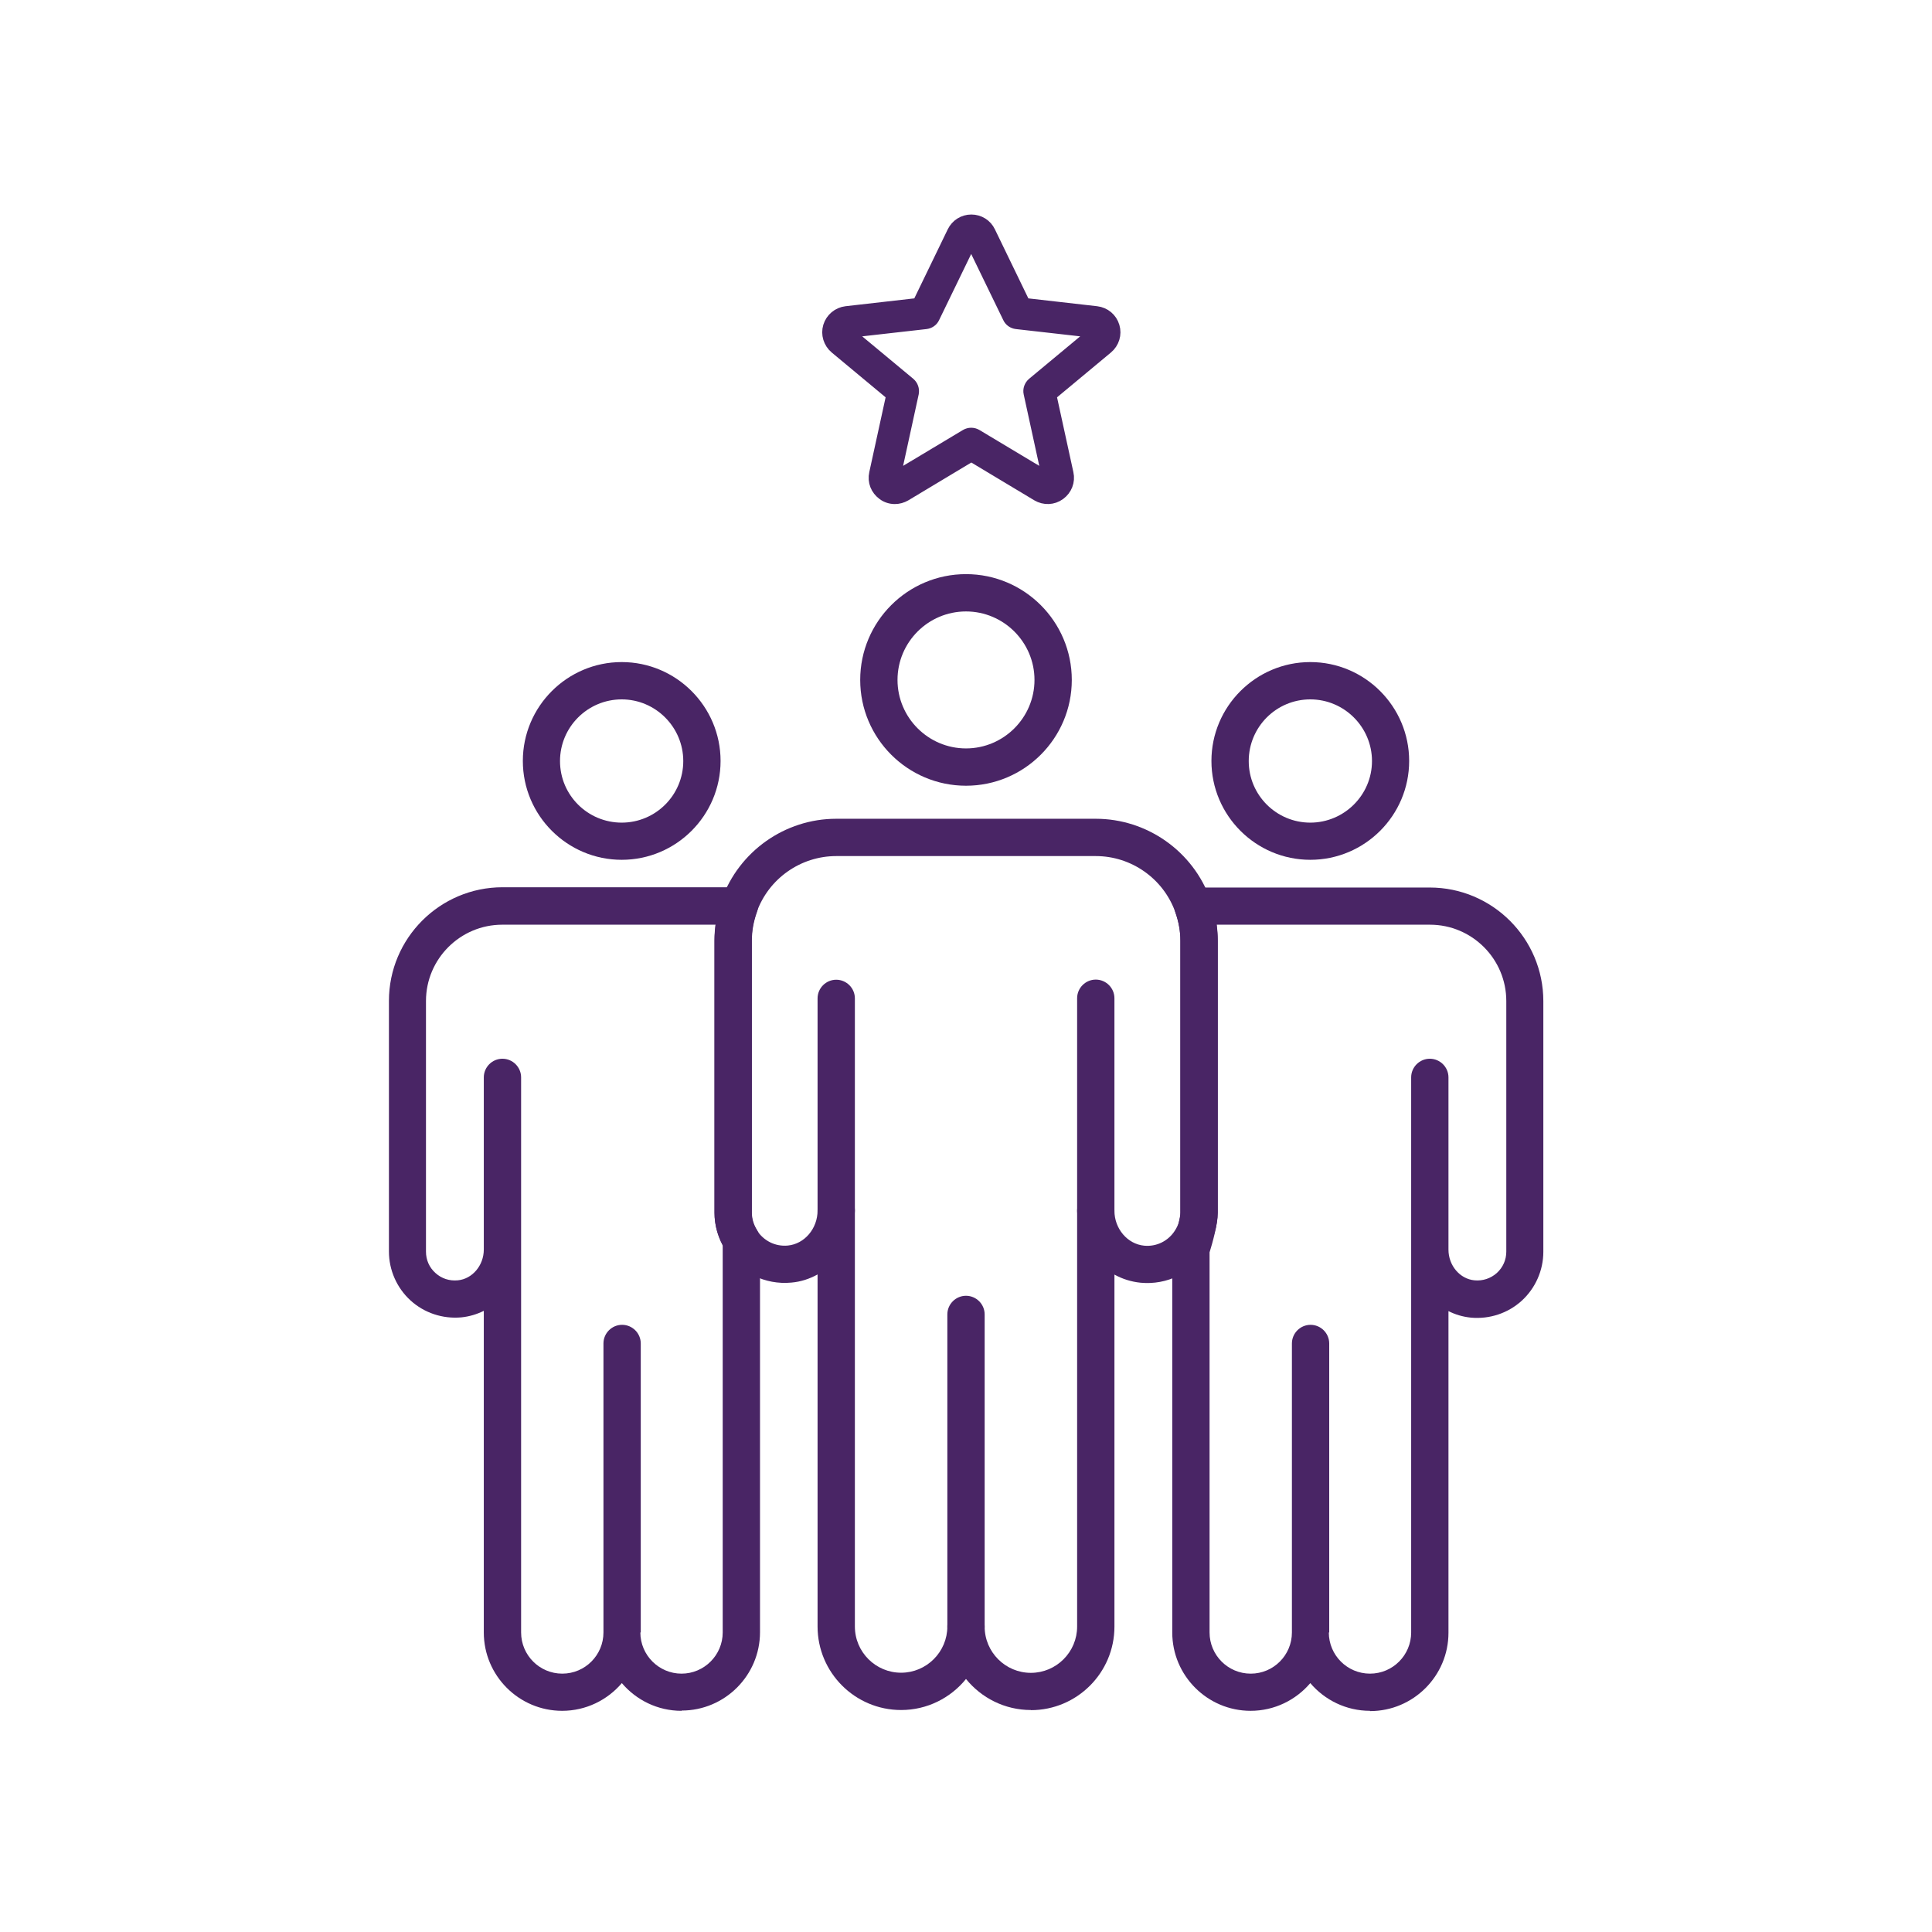
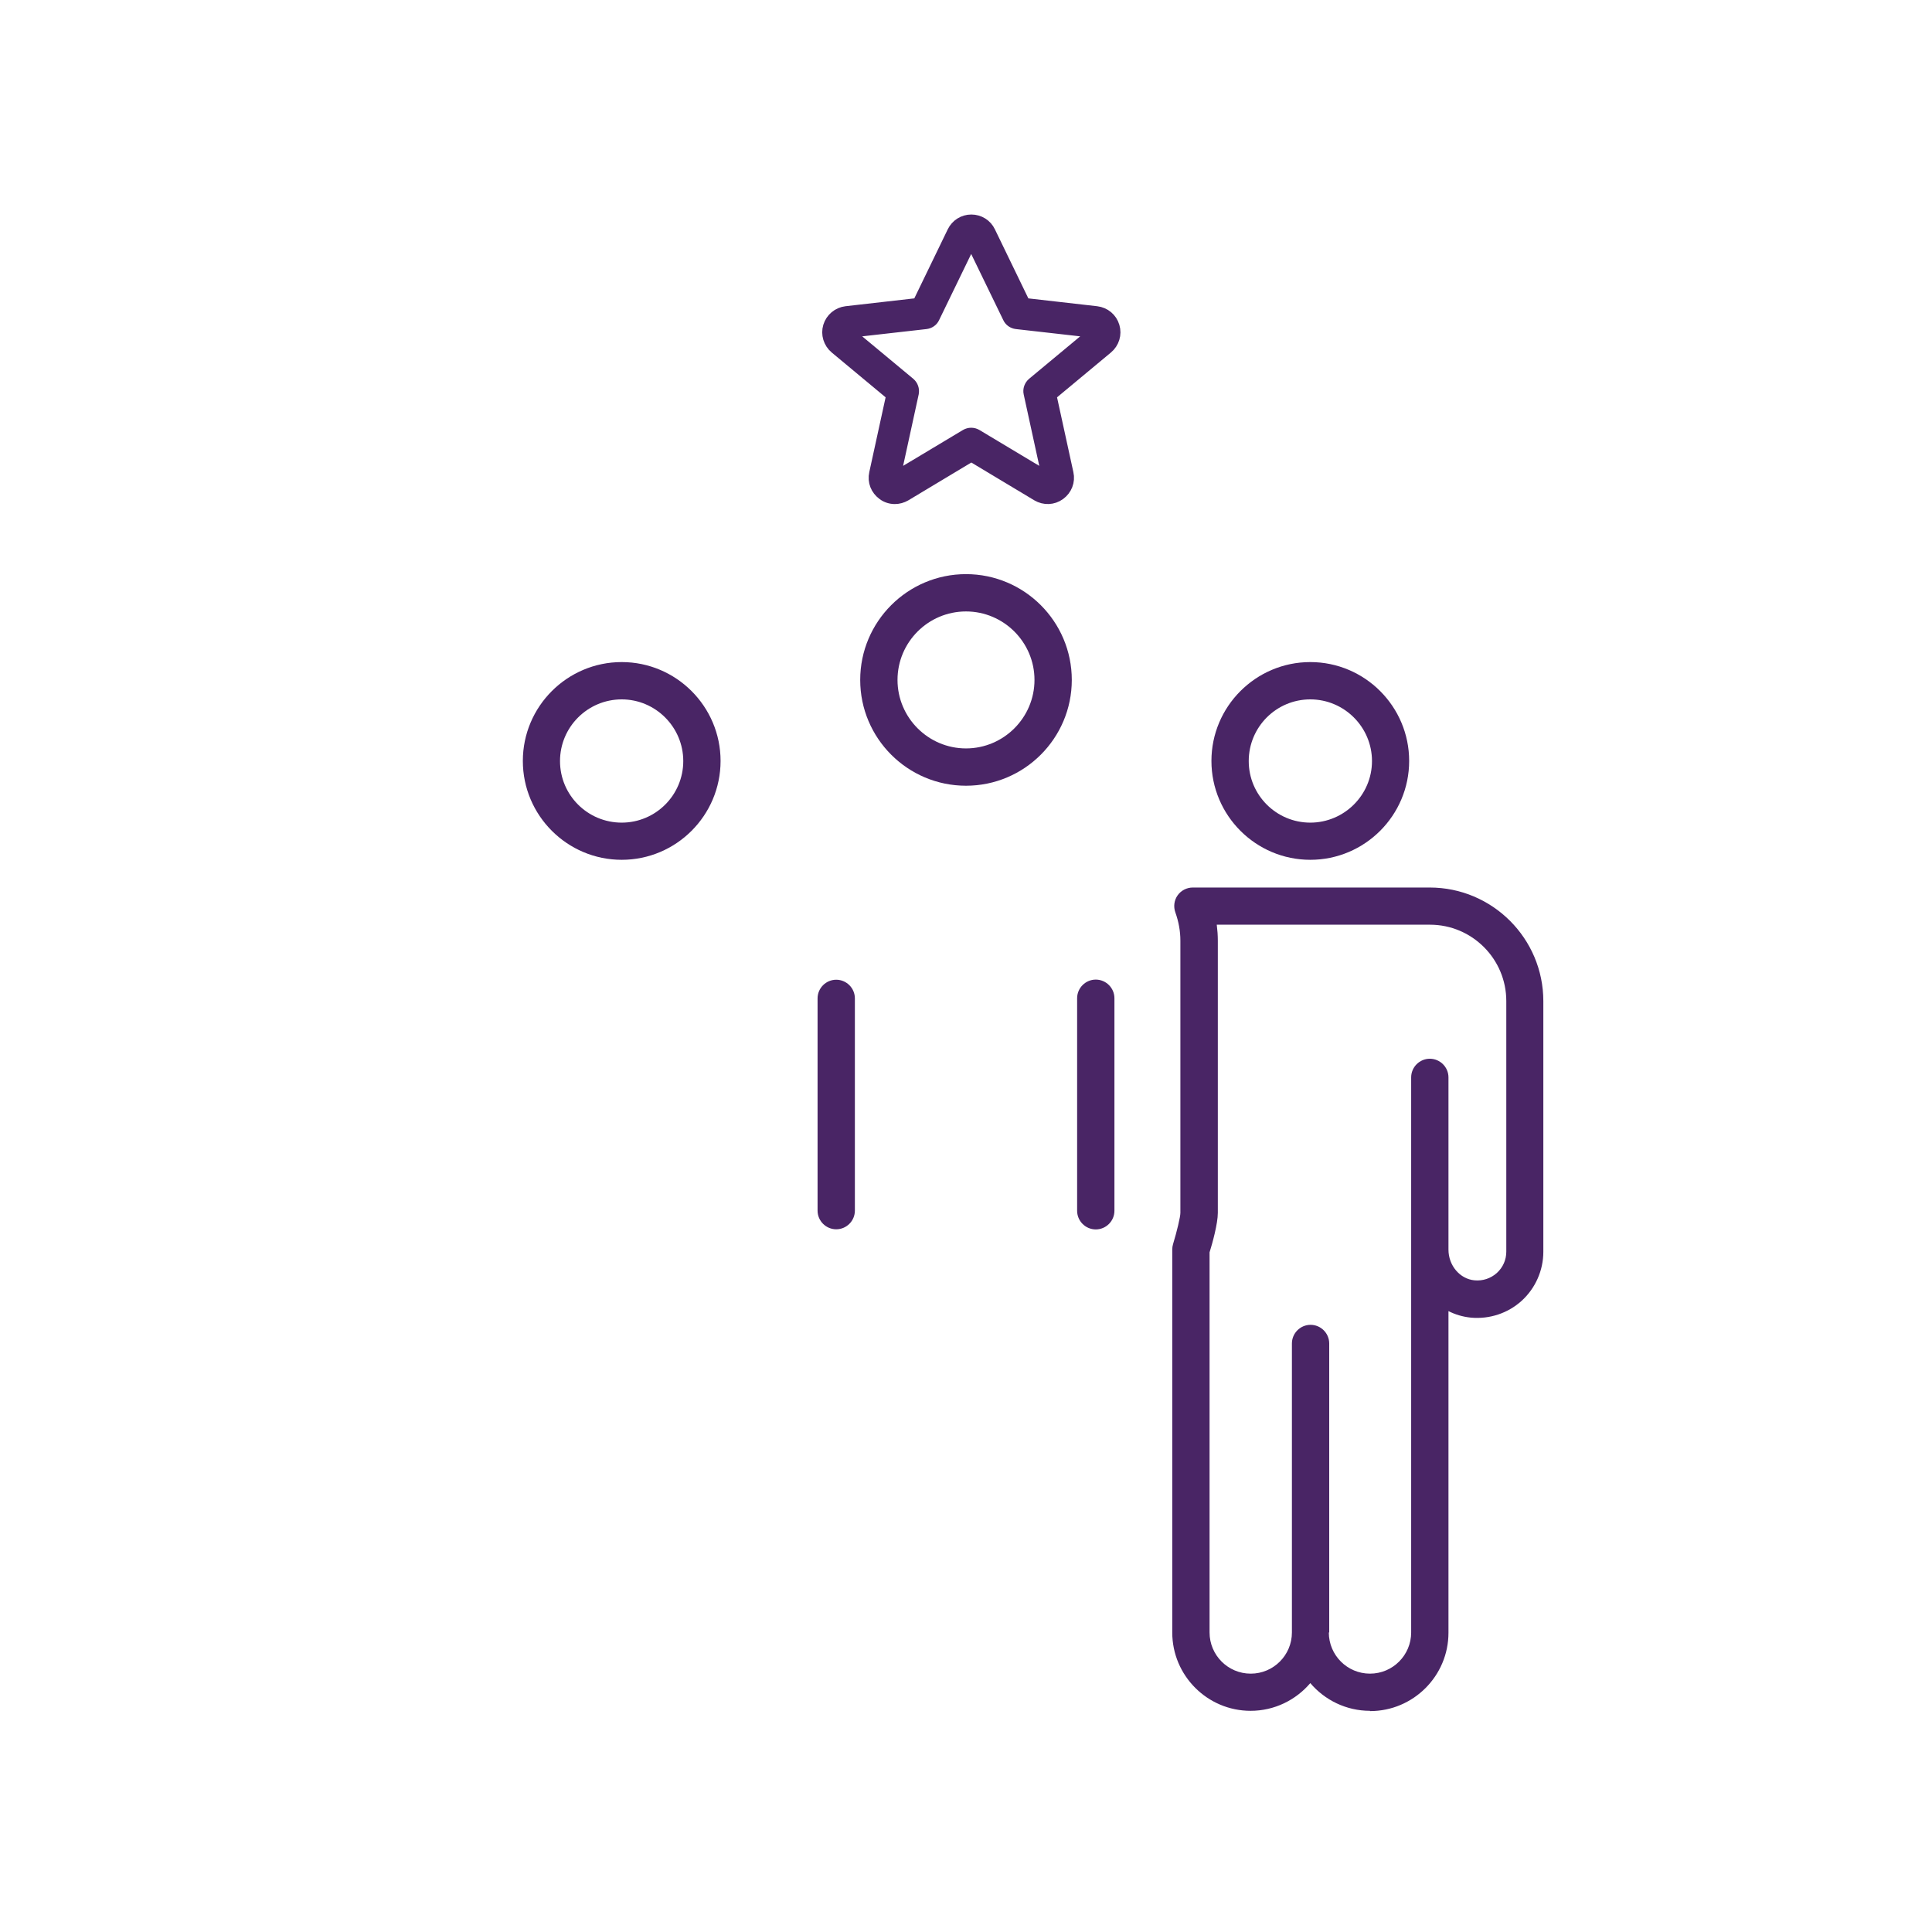
<svg xmlns="http://www.w3.org/2000/svg" id="Layer_1" viewBox="0 0 145 145">
  <defs>
    <style>.cls-1,.cls-2{fill:#492565;}.cls-2{stroke:#492565;stroke-linejoin:round;}</style>
  </defs>
  <path class="cls-1" d="M72.5,58.97c-4.38,0-7.94-3.56-7.94-7.94s3.56-7.94,7.94-7.94,7.94,3.56,7.94,7.94-3.56,7.94-7.94,7.94ZM72.5,45.89c-2.84,0-5.14,2.31-5.14,5.14s2.31,5.14,5.14,5.14,5.14-2.31,5.14-5.14-2.31-5.14-5.14-5.14Z" />
-   <path class="cls-1" d="M51.15,128.4c-1.8,0-3.4-.81-4.48-2.08-1.08,1.27-2.69,2.08-4.48,2.08-3.24,0-5.88-2.64-5.88-5.88v-24.14c-.52.26-1.09.43-1.68.49-1.4.13-2.79-.33-3.82-1.27-1.03-.94-1.62-2.28-1.62-3.67v-18.81c0-4.7,3.82-8.53,8.53-8.53h17.78c.45,0,.88.22,1.14.59.26.37.33.85.17,1.27-.25.7-.38,1.41-.38,2.13v20.43c0,.46.13.9.39,1.31.14.22.22.48.22.74v.66s0,.03,0,.05v28.73c0,3.24-2.64,5.88-5.88,5.88ZM48.06,122.52c0,1.7,1.39,3.09,3.09,3.09s3.09-1.39,3.09-3.09v-28.73s0-.05,0-.07c0-.09,0-.17,0-.26-.4-.76-.61-1.59-.61-2.43v-20.43c0-.4.03-.8.08-1.2h-16.01c-3.16,0-5.73,2.57-5.73,5.73v18.81c0,.62.25,1.19.71,1.6.46.42,1.05.61,1.68.55,1.09-.1,1.95-1.12,1.95-2.31v-12.92c0-.77.63-1.4,1.4-1.4s1.4.63,1.4,1.4v41.66c0,1.7,1.38,3.09,3.09,3.09s3.09-1.39,3.09-3.09v-21.69c0-.77.63-1.4,1.4-1.4s1.4.63,1.4,1.4v21.69Z" />
  <path class="cls-1" d="M46.66,64.53c-4.09,0-7.42-3.33-7.42-7.42s3.33-7.42,7.42-7.42,7.42,3.33,7.42,7.42-3.33,7.42-7.42,7.42ZM46.66,52.49c-2.55,0-4.63,2.07-4.63,4.63s2.08,4.62,4.63,4.62,4.62-2.07,4.62-4.62-2.08-4.63-4.62-4.63Z" />
  <path class="cls-1" d="M102.82,128.4c-1.79,0-3.4-.81-4.48-2.08-1.08,1.27-2.69,2.08-4.48,2.08-3.24,0-5.88-2.64-5.88-5.88v-28.74c0-.14.02-.28.06-.41.29-.95.55-2.05.55-2.34v-20.43c0-.72-.13-1.43-.38-2.13-.15-.43-.09-.9.17-1.27.26-.37.69-.59,1.14-.59h17.78c4.7,0,8.53,3.82,8.53,8.53v18.81c0,1.39-.59,2.73-1.62,3.67-1.03.94-2.42,1.4-3.82,1.27-.6-.06-1.17-.23-1.68-.49v24.14c0,3.24-2.64,5.88-5.88,5.88ZM99.73,122.52c0,1.7,1.38,3.09,3.09,3.09s3.09-1.39,3.09-3.09v-28.64s0-.07,0-.1v-12.92c0-.77.63-1.4,1.4-1.4s1.4.63,1.4,1.4v12.83s0,.06,0,.1c0,1.19.86,2.2,1.95,2.3.62.06,1.22-.14,1.68-.55.46-.42.71-.99.71-1.6v-18.81c0-3.16-2.57-5.73-5.73-5.73h-16c.05.4.08.8.08,1.2v20.43c0,.81-.41,2.29-.62,2.96v28.53c0,1.7,1.38,3.09,3.09,3.09s3.09-1.39,3.09-3.09v-21.69c0-.77.63-1.4,1.4-1.4s1.4.63,1.4,1.4v21.69Z" />
-   <path class="cls-1" d="M77.37,128.34c-1.96,0-3.72-.91-4.87-2.33-1.15,1.42-2.91,2.33-4.87,2.33-3.46,0-6.27-2.81-6.27-6.27v-26.42c-.6.33-1.26.55-1.96.61-1.98.19-3.88-.75-4.95-2.44-.54-.86-.83-1.83-.83-2.8v-20.43c0-1.04.18-2.07.54-3.07,1.3-3.63,4.75-6.07,8.6-6.07h19.48c3.85,0,7.31,2.44,8.6,6.07.36,1,.54,2.03.54,3.07v20.43c0,.98-.29,1.96-.83,2.82-1.07,1.69-2.97,2.62-4.95,2.43-.7-.07-1.36-.28-1.96-.61v26.42c0,3.46-2.81,6.27-6.27,6.27ZM72.5,120.68c.77,0,1.4.63,1.4,1.4,0,1.92,1.56,3.47,3.47,3.47s3.47-1.56,3.47-3.47v-31.2c0-.77.62-1.4,1.4-1.4h0c.77,0,1.39.62,1.4,1.39,0,1.35.98,2.5,2.23,2.62.93.09,1.82-.35,2.32-1.15.26-.41.4-.86.4-1.32v-20.43c0-.72-.13-1.43-.38-2.13,0,0,0,0,0,0-.9-2.52-3.3-4.21-5.97-4.21h-19.48c-2.67,0-5.07,1.69-5.97,4.21-.25.7-.38,1.42-.38,2.13v20.43c0,.46.13.9.39,1.31.51.8,1.39,1.24,2.33,1.15,1.25-.12,2.23-1.27,2.23-2.63,0-.77.63-1.4,1.4-1.4s1.4.63,1.4,1.4v31.22c0,1.92,1.56,3.47,3.47,3.47s3.47-1.56,3.47-3.47c0-.77.63-1.4,1.4-1.4Z" />
  <path class="cls-1" d="M98.34,64.53c-4.09,0-7.42-3.33-7.42-7.42s3.33-7.42,7.42-7.42,7.42,3.33,7.42,7.42-3.33,7.42-7.42,7.42ZM98.34,52.49c-2.55,0-4.62,2.07-4.62,4.63s2.08,4.62,4.62,4.62,4.63-2.07,4.63-4.62-2.08-4.63-4.63-4.63Z" />
-   <path class="cls-1" d="M72.5,123.47c-.77,0-1.4-.63-1.4-1.4v-23.42c0-.77.63-1.4,1.4-1.4s1.4.63,1.4,1.4v23.42c0,.77-.63,1.4-1.4,1.4Z" />
  <path class="cls-1" d="M62.76,92.26c-.77,0-1.4-.63-1.4-1.4v-15.93c0-.77.63-1.4,1.4-1.4s1.4.63,1.4,1.4v15.93c0,.77-.63,1.4-1.4,1.4Z" />
  <path class="cls-1" d="M82.24,92.27c-.77,0-1.4-.63-1.4-1.4v-15.95c0-.77.63-1.4,1.4-1.4s1.4.63,1.4,1.4v15.95c0,.77-.63,1.4-1.4,1.4Z" />
  <path class="cls-2" d="M67.16,37.33c-.3,0-.6-.09-.85-.28-.48-.35-.71-.92-.58-1.51l1.29-5.91-4.28-3.56c-.45-.38-.64-.99-.47-1.55.17-.56.66-.97,1.24-1.04l5.44-.62,2.63-5.43c.25-.51.75-.83,1.32-.83s1.08.32,1.32.83l2.63,5.43,5.44.62c.59.07,1.07.47,1.24,1.04.17.57-.02,1.17-.47,1.55l-4.28,3.56,1.29,5.91c.13.58-.1,1.16-.58,1.51-.48.35-1.1.37-1.61.07l-4.98-2.99-4.98,2.99h0c-.24.14-.5.21-.76.21ZM67.56,36.51h0,0ZM72.89,18s-.06.03-.06.04l-2.8,5.77c-.1.22-.31.36-.55.39l-5.83.66s-.05,0-.06.05c-.01.04,0,.06.02.07l4.61,3.83c.2.17.29.43.24.69l-1.38,6.33s0,.04.03.07c.04.03.06.01.08,0l5.34-3.2c.22-.13.5-.13.72,0l5.34,3.2s.04.02.08,0c.04-.03.03-.05.03-.07l-1.38-6.33c-.06-.25.04-.52.24-.69l4.61-3.83s.04-.03.02-.07c-.01-.04-.04-.05-.06-.05l-5.83-.66c-.24-.03-.45-.17-.55-.39l-2.8-5.77s-.02-.04-.06-.04Z" />
</svg>